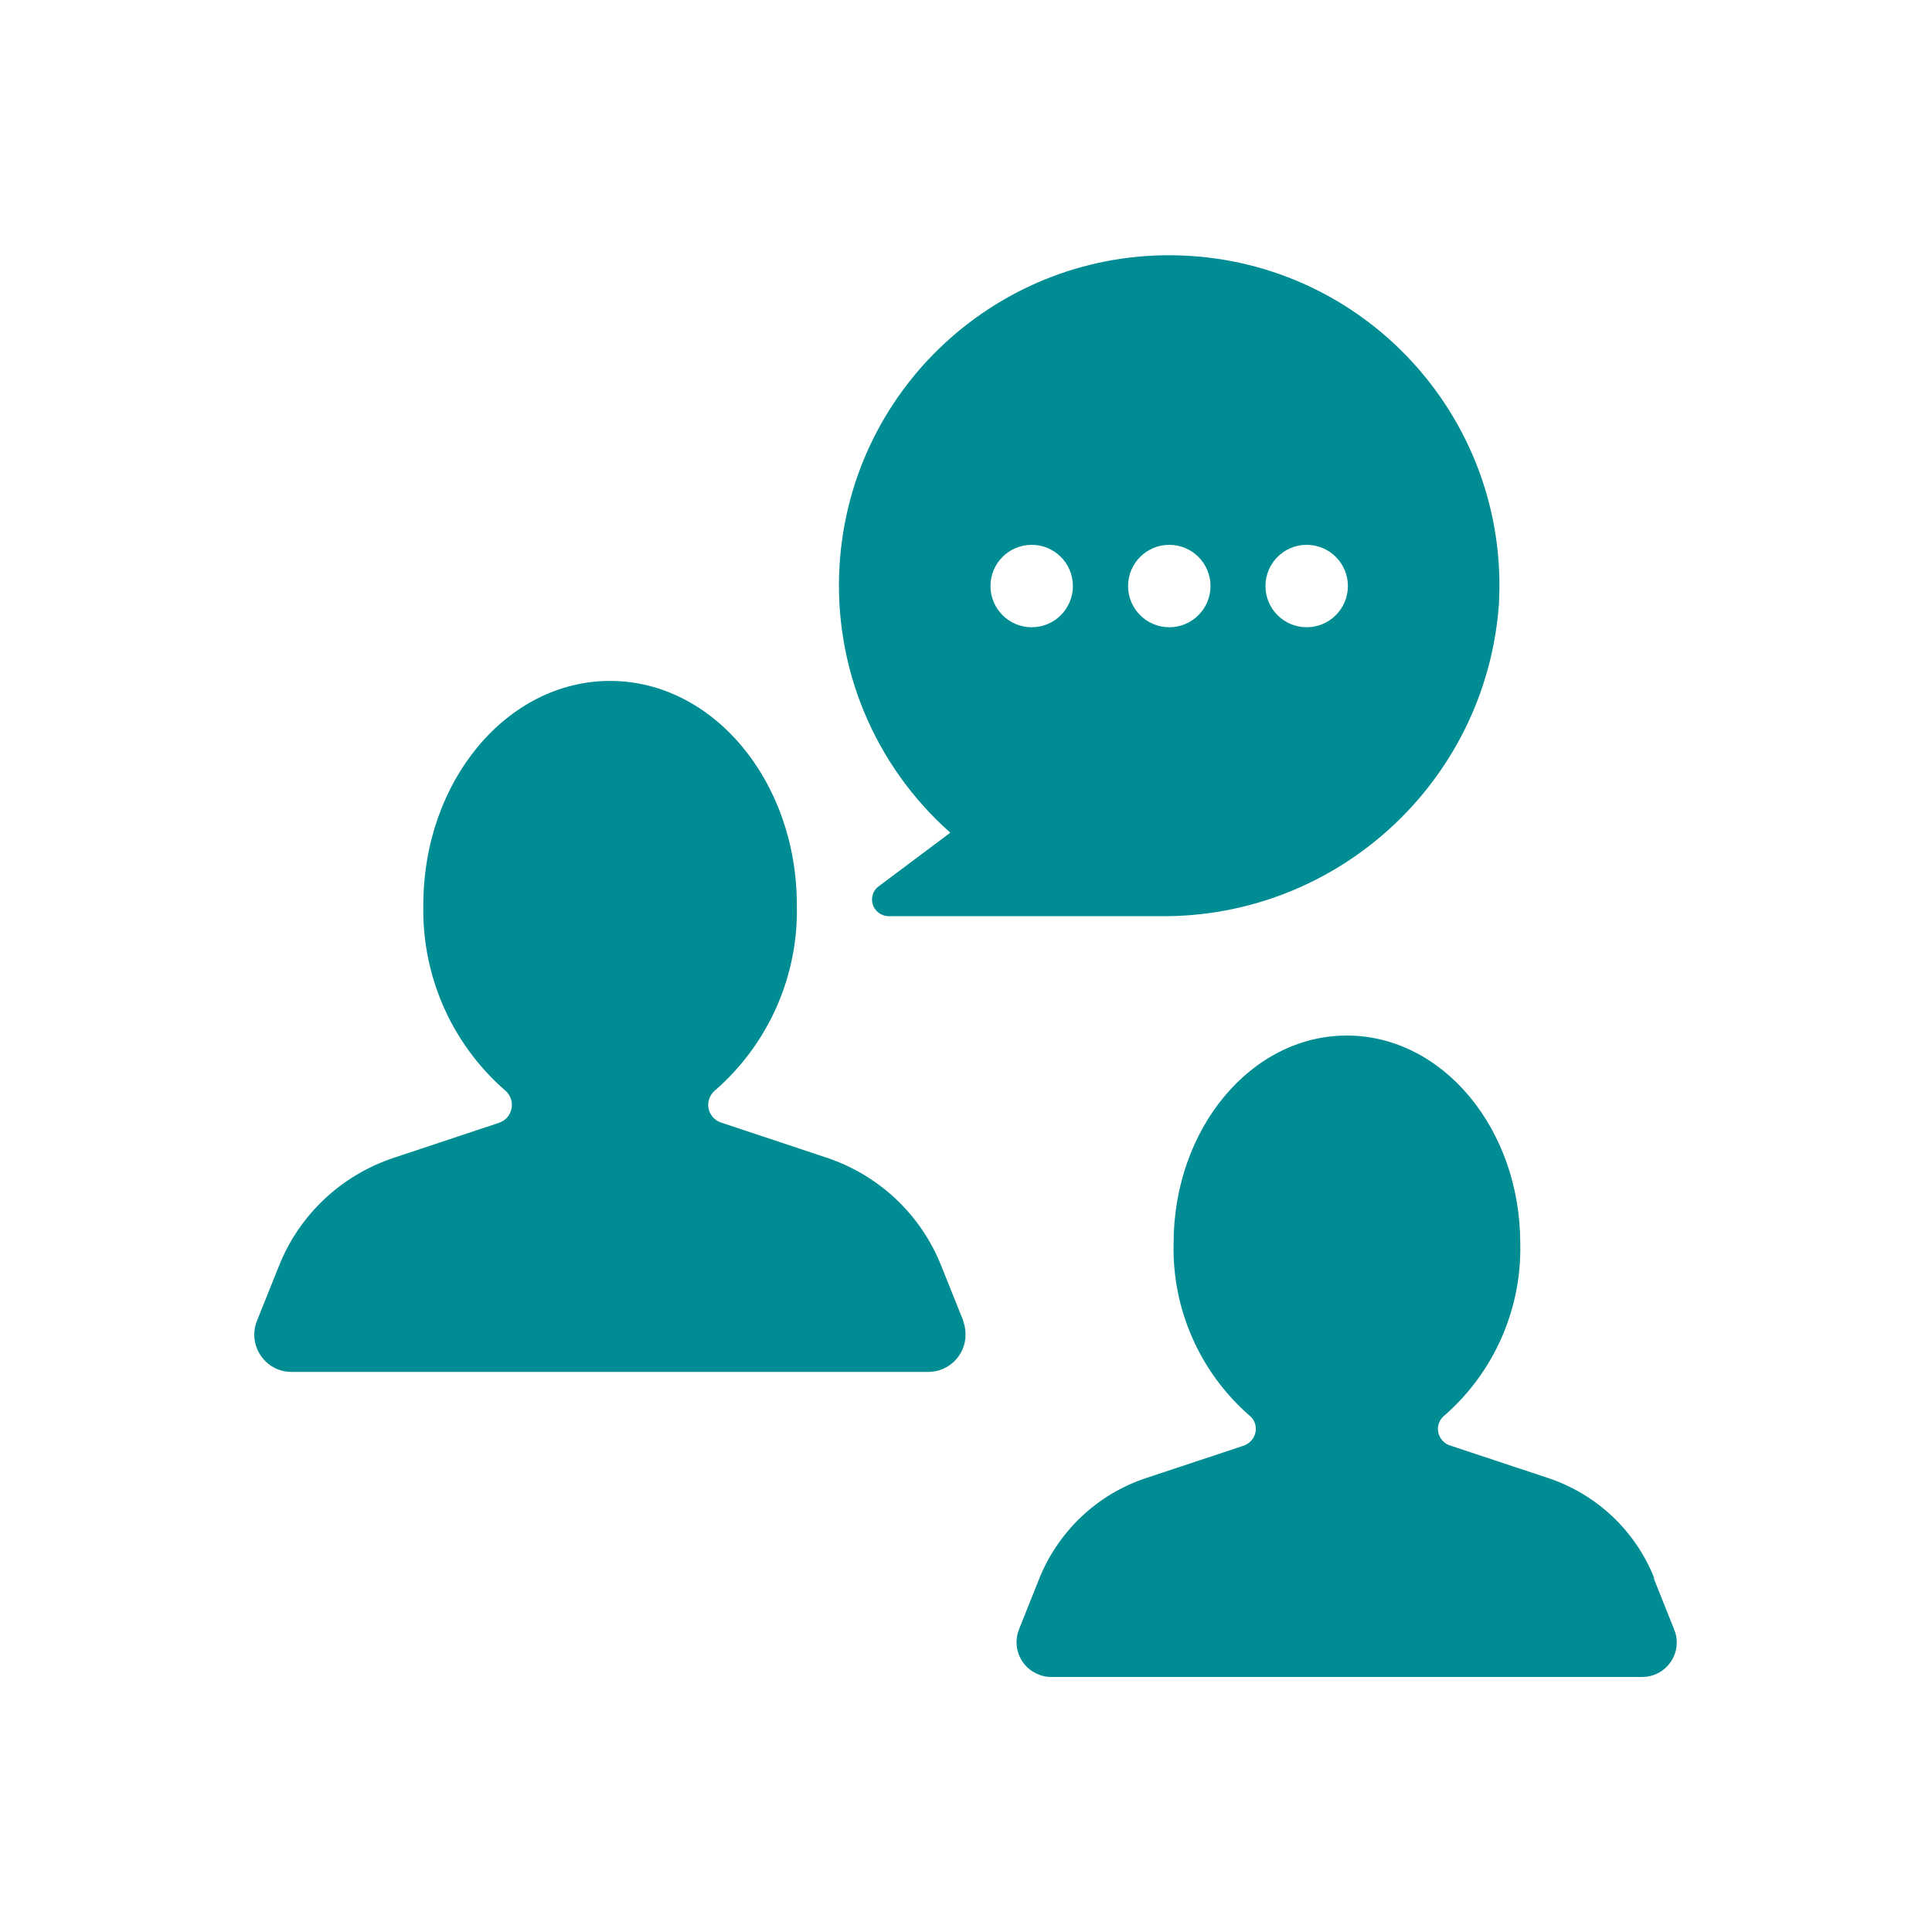
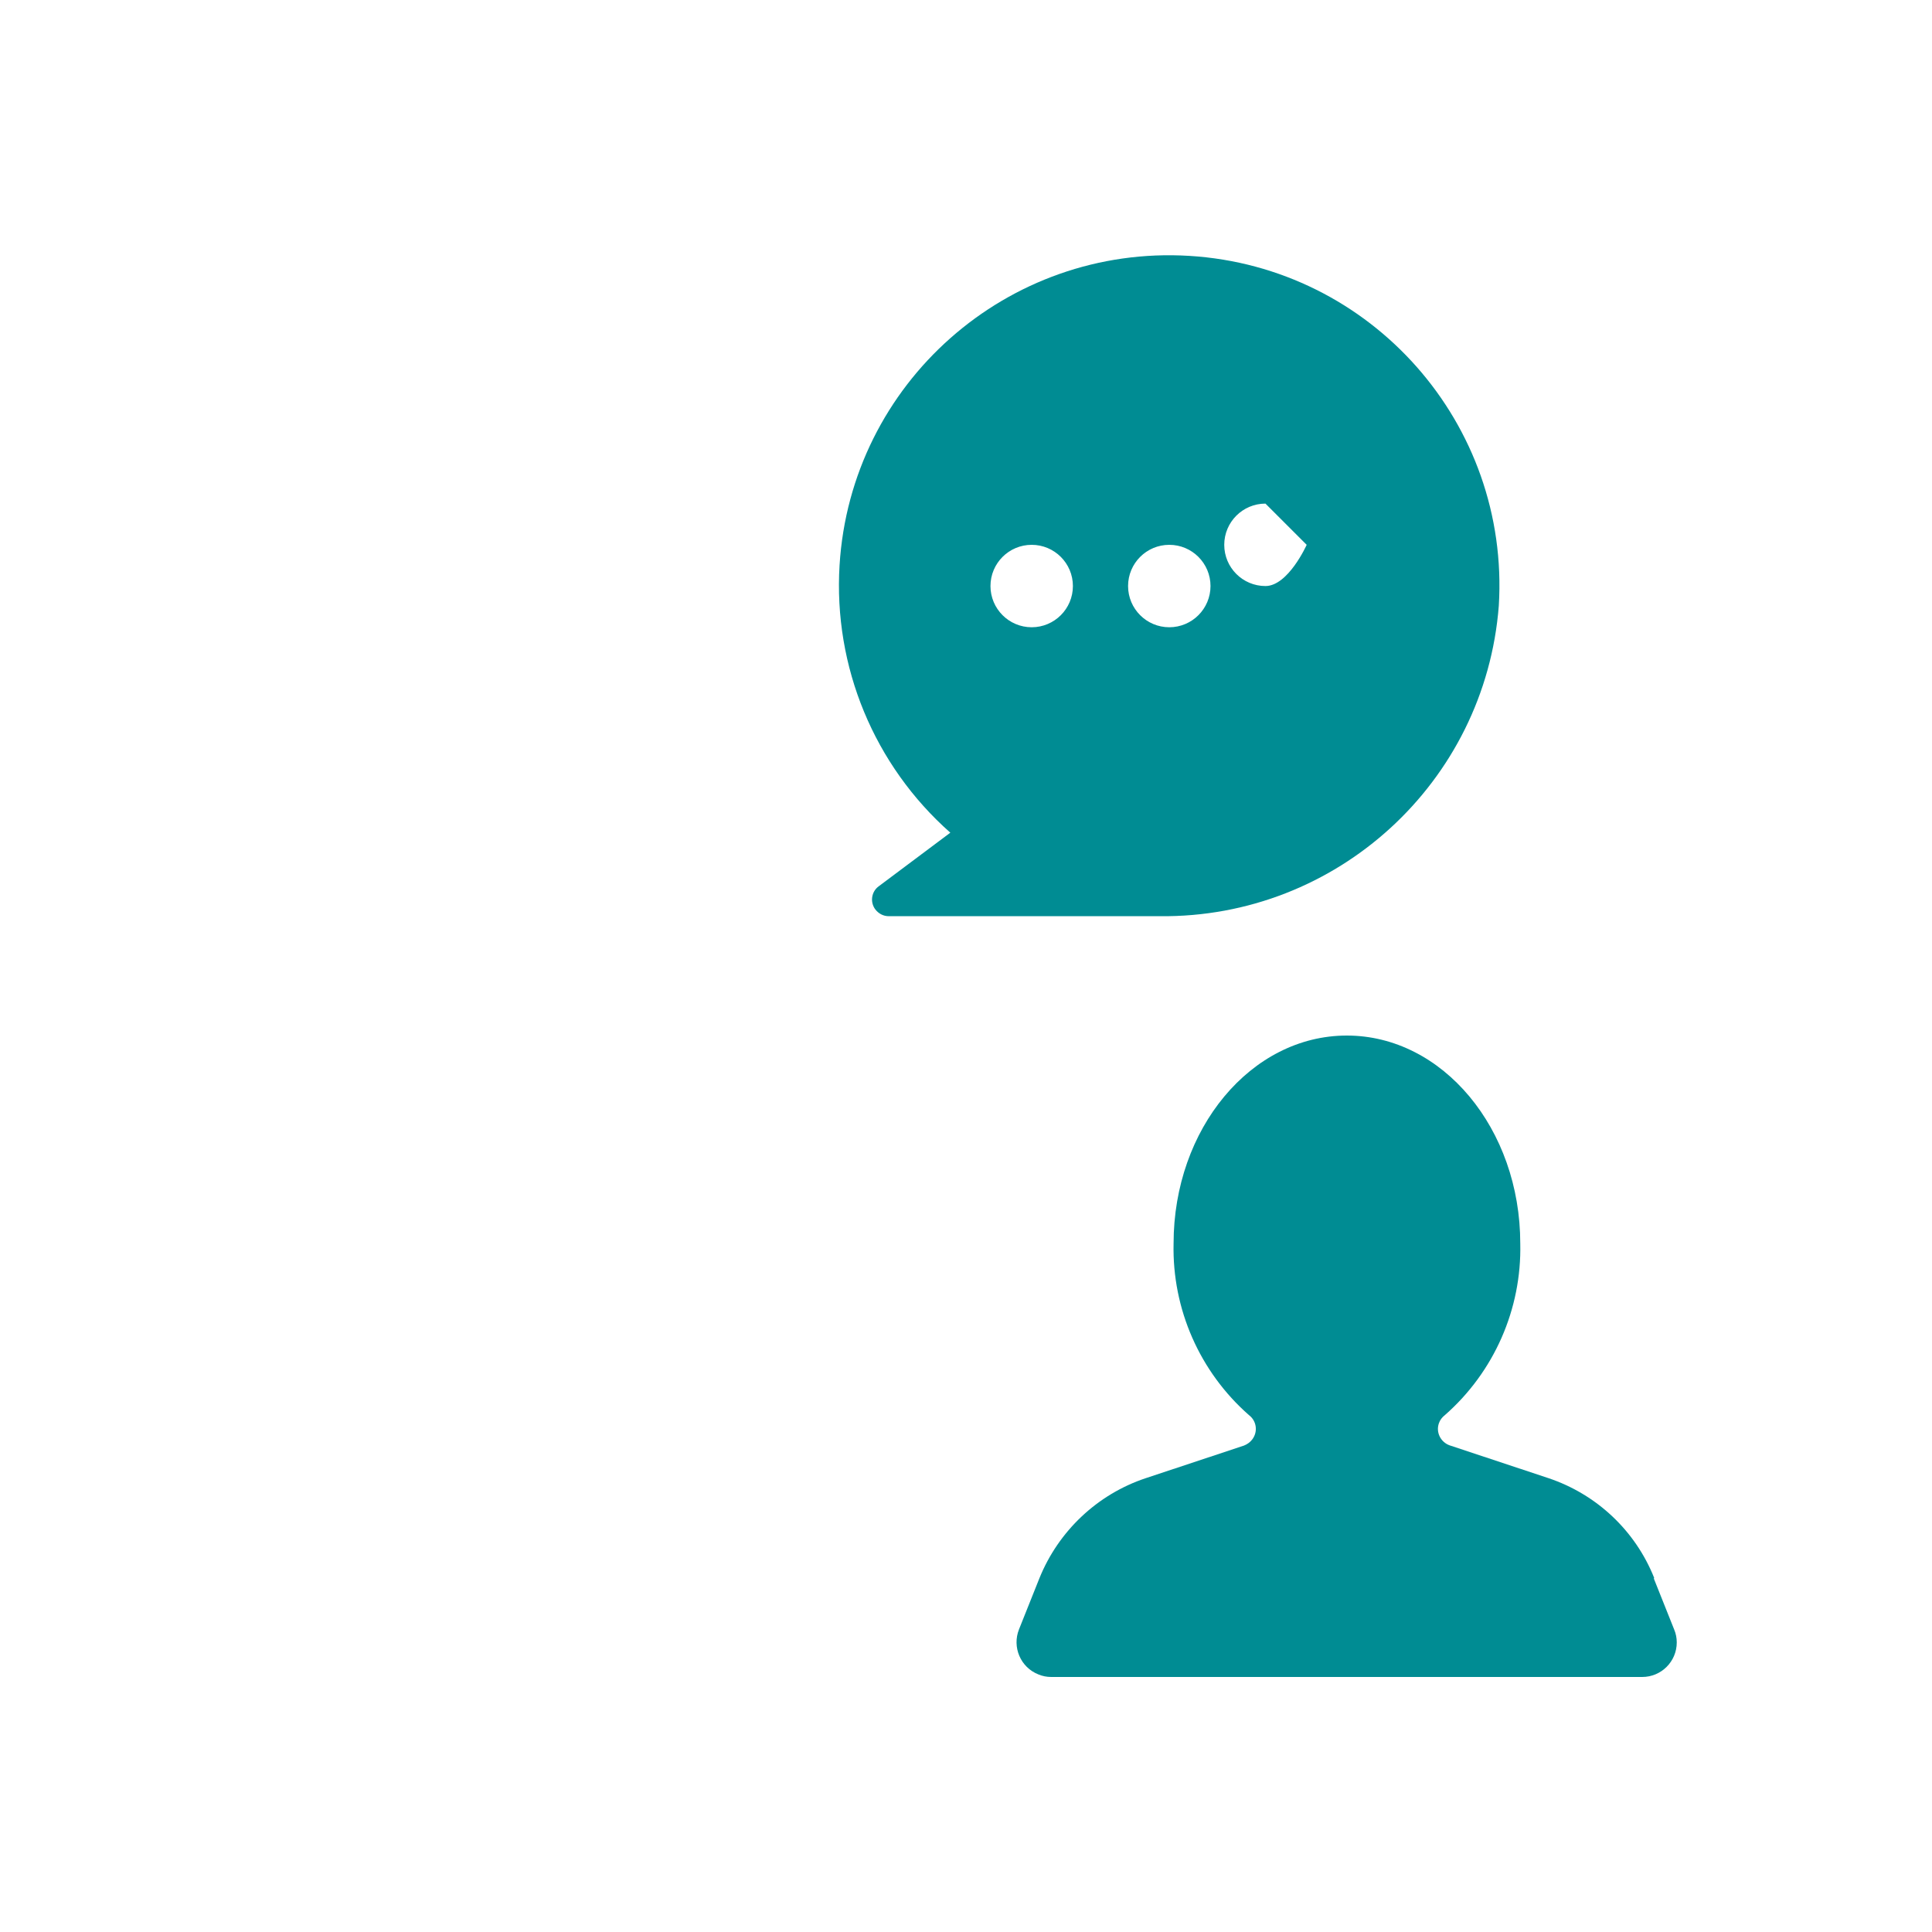
<svg xmlns="http://www.w3.org/2000/svg" id="Layer_1" data-name="Layer 1" viewBox="0 0 90 90">
  <defs>
    <style>
      .cls-1 {
        fill: #008c93;
      }
    </style>
  </defs>
  <path class="cls-1" d="M77.06,73.51c-.88-2.21-2.69-3.91-4.95-4.66l-4.58-1.52c-.42-.15-.65-.61-.5-1.03.05-.15.15-.28.28-.38,2.29-2.01,3.58-4.94,3.51-7.99,0-5.35-3.62-9.69-8.08-9.69s-8.07,4.34-8.07,9.69c-.07,3.05,1.22,5.98,3.51,7.99.36.27.43.78.15,1.14-.1.13-.23.22-.38.28l-4.58,1.52c-2.25.75-4.06,2.46-4.95,4.66l-.95,2.38c-.33.83.07,1.77.9,2.1.19.08.39.12.6.12h27.53c.89,0,1.61-.72,1.61-1.61,0-.21-.04-.41-.12-.6l-.95-2.38Z" />
-   <path class="cls-1" d="M44.87,61.52l-1.03-2.57c-.95-2.38-2.9-4.21-5.33-5.02l-4.93-1.64c-.46-.16-.7-.66-.54-1.11.06-.16.16-.31.3-.41,2.47-2.17,3.86-5.32,3.78-8.61,0-5.76-3.89-10.44-8.7-10.44s-8.7,4.67-8.7,10.44c-.07,3.29,1.31,6.44,3.78,8.61.38.29.46.84.17,1.23-.1.14-.25.24-.41.3l-4.93,1.64c-2.43.81-4.38,2.64-5.33,5.02l-1.03,2.57c-.36.89.08,1.9.97,2.26.21.08.42.12.65.12h29.65c.96,0,1.74-.78,1.74-1.74,0-.22-.04-.44-.12-.65Z" />
-   <path class="cls-1" d="M41.39,42.68h12.63c8.25.09,15.16-6.23,15.8-14.46.52-8.48-5.93-15.78-14.41-16.3-8.48-.52-15.78,5.93-16.3,14.41-.29,4.73,1.61,9.32,5.16,12.46l-3.34,2.5c-.34.25-.41.74-.15,1.08.15.19.37.31.62.31ZM60.87,25.38c1.06,0,1.92.86,1.92,1.92s-.86,1.92-1.92,1.92-1.92-.86-1.92-1.92.86-1.92,1.92-1.92h0ZM54.47,25.38c1.06,0,1.92.86,1.92,1.92s-.86,1.92-1.92,1.92-1.92-.86-1.92-1.92.86-1.92,1.92-1.92h0ZM48.06,25.38c1.06,0,1.92.86,1.92,1.92s-.86,1.92-1.92,1.92-1.92-.86-1.92-1.92.86-1.92,1.92-1.92h0Z" />
+   <path class="cls-1" d="M41.39,42.68h12.63c8.25.09,15.16-6.23,15.8-14.46.52-8.48-5.93-15.78-14.41-16.3-8.48-.52-15.78,5.93-16.3,14.41-.29,4.73,1.61,9.32,5.16,12.46l-3.34,2.5c-.34.25-.41.74-.15,1.08.15.19.37.31.62.31ZM60.87,25.38s-.86,1.92-1.92,1.92-1.92-.86-1.92-1.92.86-1.92,1.92-1.92h0ZM54.47,25.38c1.06,0,1.92.86,1.92,1.92s-.86,1.92-1.92,1.92-1.92-.86-1.92-1.92.86-1.92,1.92-1.92h0ZM48.06,25.38c1.06,0,1.92.86,1.92,1.92s-.86,1.92-1.92,1.92-1.92-.86-1.92-1.92.86-1.92,1.92-1.92h0Z" />
</svg>